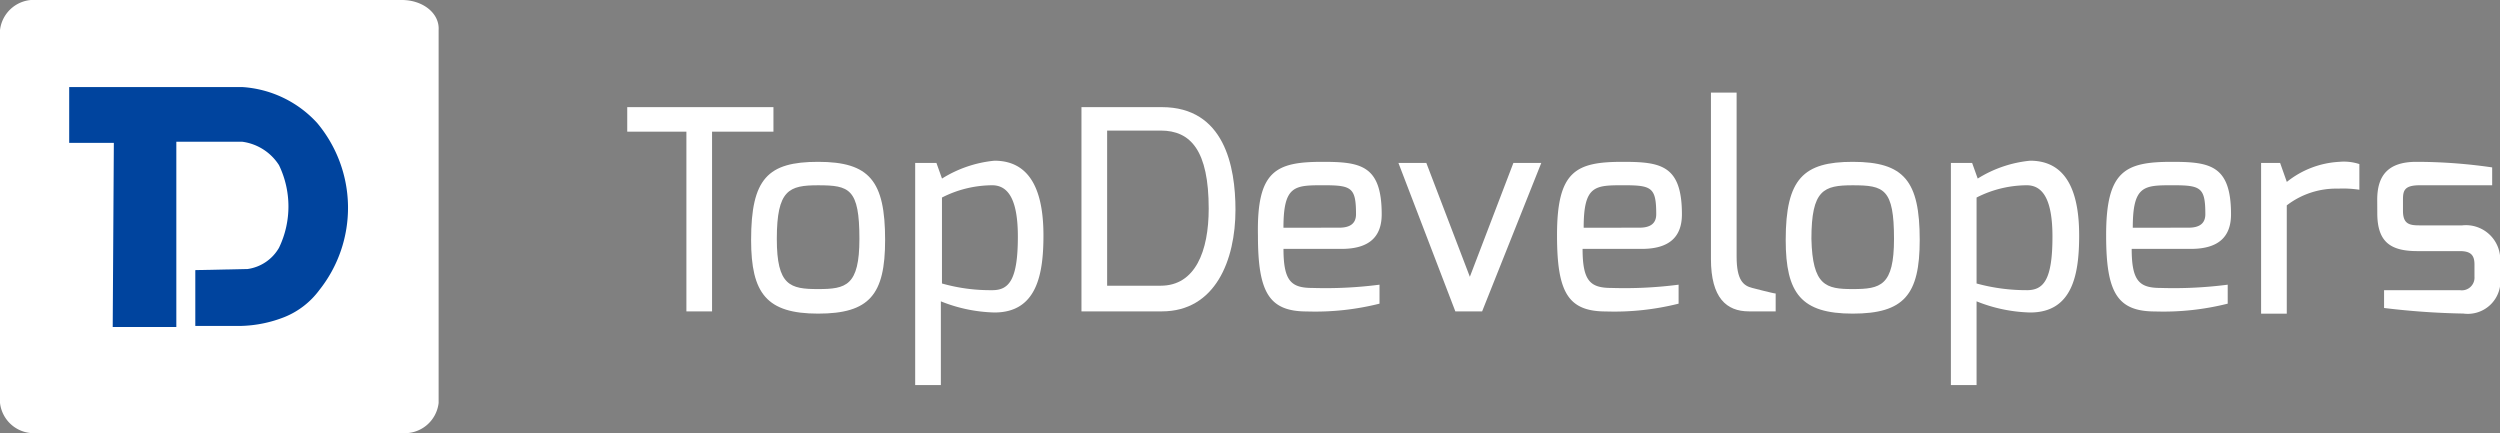
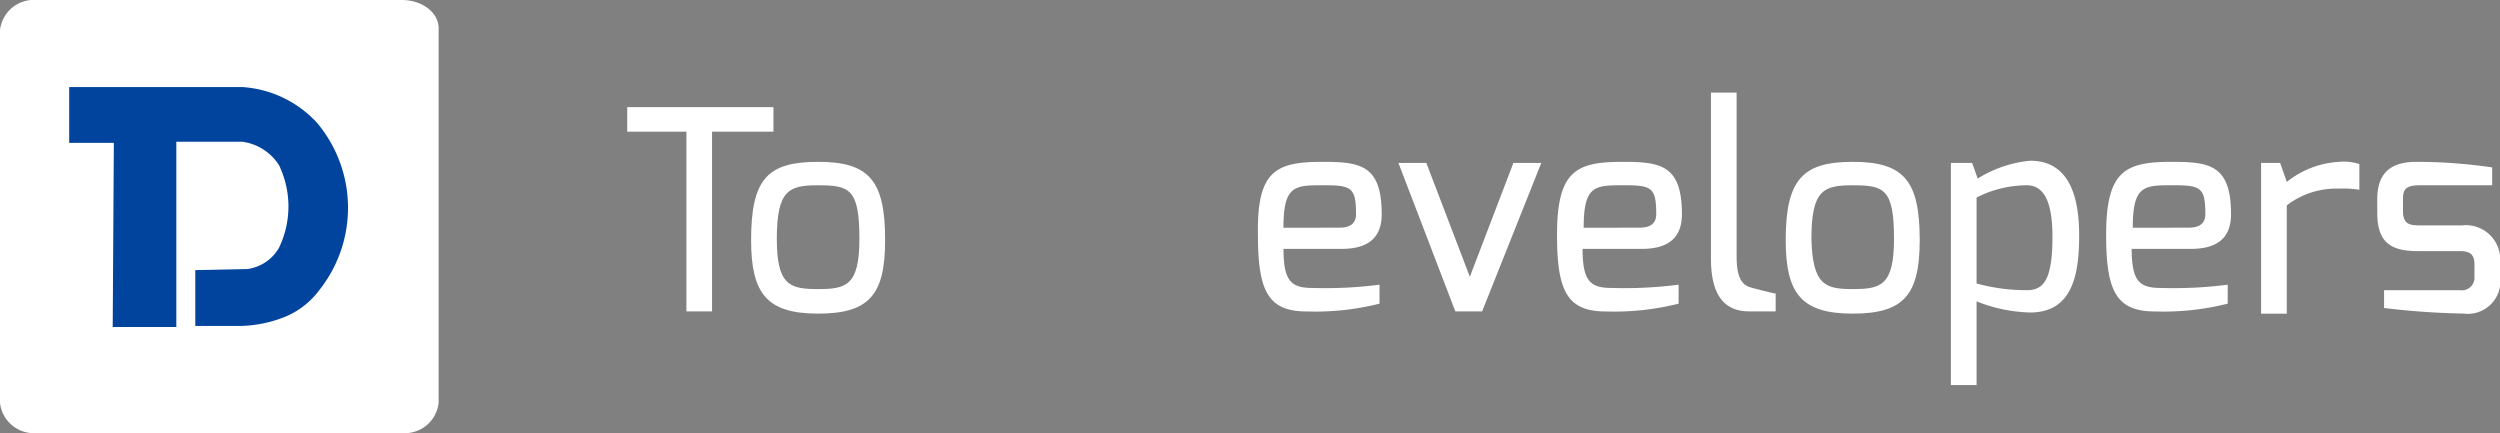
<svg xmlns="http://www.w3.org/2000/svg" id="top-developers" width="152.98" height="26.498" viewBox="0 0 152.98 26.498">
  <rect x="0" y="0" width="152.98" height="26.498" fill="#808080" stroke="none" />
  <path id="Path_64988" data-name="Path 64988" d="M56.2,19.2h8.947v1.5H61.39v11H59.82v-11H56.2Z" transform="translate(-17.818 -12.644)" fill="#fff" />
  <path id="Path_64989" data-name="Path 64989" d="M71.4,24.1c3.142,0,4.1,1.161,4.1,4.781,0,3.346-.956,4.507-4.1,4.507s-4.1-1.229-4.1-4.507C67.3,25.124,68.324,24.1,71.4,24.1Zm0,7.786c1.707,0,2.527-.2,2.527-3.073,0-3.073-.615-3.278-2.527-3.278-1.776,0-2.527.273-2.527,3.278C68.871,31.681,69.69,31.886,71.4,31.886Z" transform="translate(-21.338 -14.197)" fill="#fff" />
-   <path id="Path_64990" data-name="Path 64990" d="M82.068,24.137H83.3l.341.956A7.371,7.371,0,0,1,86.849,24c2.459,0,3,2.322,3,4.576,0,2.39-.41,4.712-3,4.712a9.37,9.37,0,0,1-3.278-.683v5.122H82V24.137Zm4.644,7.786c1.024,0,1.571-.615,1.571-3.278,0-2.185-.546-3.142-1.571-3.142a6.8,6.8,0,0,0-3.073.751v5.259A10.8,10.8,0,0,0,86.712,31.922Z" transform="translate(-25.998 -14.166)" fill="#fff" />
-   <path id="Path_64991" data-name="Path 64991" d="M96.9,19.2h4.917c3.825,0,4.507,3.62,4.507,6.283,0,3.073-1.229,6.215-4.507,6.215H96.9Zm4.849,10.927c2.117,0,2.937-2.117,2.937-4.712,0-3.551-1.093-4.781-2.937-4.781H98.471v9.493Z" transform="translate(-30.723 -12.644)" fill="#fff" />
  <path id="Path_64992" data-name="Path 64992" d="M116.66,24.1c2.322,0,3.62.2,3.62,3.21,0,1.366-.751,2.117-2.459,2.117h-3.551c0,1.981.478,2.39,1.776,2.39a25.688,25.688,0,0,0,4.1-.2v1.161a16.1,16.1,0,0,1-4.439.478c-2.322,0-3-1.161-3-4.644C112.63,24.646,113.791,24.1,116.66,24.1Zm1.024,4.029q1.024,0,1.024-.82c0-1.639-.273-1.776-1.981-1.776-1.776,0-2.459,0-2.459,2.6Z" transform="translate(-35.731 -14.197)" fill="#fff" />
  <path id="Path_64993" data-name="Path 64993" d="M127.007,24.2l2.663,6.966,2.664-6.966h1.707l-3.62,9.083h-1.639L125.3,24.2Z" transform="translate(-39.727 -14.229)" fill="#fff" />
  <path id="Path_64994" data-name="Path 64994" d="M143.529,24.1c2.322,0,3.62.2,3.62,3.21,0,1.366-.751,2.117-2.459,2.117h-3.62c0,1.981.478,2.39,1.776,2.39a25.688,25.688,0,0,0,4.1-.2v1.161a16.1,16.1,0,0,1-4.439.478c-2.322,0-3-1.161-3-4.644C139.5,24.646,140.661,24.1,143.529,24.1Zm1.024,4.029q1.024,0,1.024-.82c0-1.639-.273-1.776-1.981-1.776-1.776,0-2.459,0-2.459,2.6Z" transform="translate(-44.229 -14.197)" fill="#fff" />
  <path id="Path_64995" data-name="Path 64995" d="M153.3,17.9h1.571V27.939c0,1.434.41,1.776.956,1.912,0,0,1.3.341,1.434.341v1.093h-1.639c-1.366,0-2.322-.82-2.322-3.21V17.9Z" transform="translate(-48.604 -12.232)" fill="#fff" />
  <path id="Path_64996" data-name="Path 64996" d="M164.1,24.1c3.142,0,4.1,1.161,4.1,4.781,0,3.346-.956,4.507-4.1,4.507s-4.1-1.229-4.1-4.507C160,25.124,161.093,24.1,164.1,24.1Zm0,7.786c1.707,0,2.527-.2,2.527-3.073,0-3.073-.615-3.278-2.527-3.278-1.776,0-2.527.273-2.527,3.278C161.639,31.681,162.459,31.886,164.1,31.886Z" transform="translate(-50.729 -14.197)" fill="#fff" />
  <path id="Path_64997" data-name="Path 64997" d="M174.868,24.137H176.1l.341.956A7.371,7.371,0,0,1,179.649,24c2.459,0,3,2.322,3,4.576,0,2.39-.41,4.712-3,4.712a9.371,9.371,0,0,1-3.278-.683v5.122H174.8V24.137Zm4.576,7.786c1.024,0,1.571-.615,1.571-3.278,0-2.185-.546-3.142-1.571-3.142a6.8,6.8,0,0,0-3.073.751v5.259A11.5,11.5,0,0,0,179.444,31.922Z" transform="translate(-55.421 -14.166)" fill="#fff" />
  <path id="Path_64998" data-name="Path 64998" d="M192.729,24.1c2.322,0,3.62.2,3.62,3.21,0,1.366-.751,2.117-2.459,2.117h-3.62c0,1.981.478,2.39,1.776,2.39a25.688,25.688,0,0,0,4.1-.2v1.161a16.1,16.1,0,0,1-4.439.478c-2.322,0-3-1.161-3-4.644C188.7,24.646,189.861,24.1,192.729,24.1Zm1.024,4.029q1.024,0,1.024-.82c0-1.639-.273-1.776-1.981-1.776-1.776,0-2.459,0-2.459,2.6Z" transform="translate(-59.828 -14.197)" fill="#fff" />
  <path id="Path_64999" data-name="Path 64999" d="M202.5,24.168h1.229l.41,1.161a5.594,5.594,0,0,1,3.21-1.229,3.032,3.032,0,0,1,1.229.137v1.571a6.669,6.669,0,0,0-1.3-.068,4.95,4.95,0,0,0-3.142,1.024v6.625h-1.571v-9.22Z" transform="translate(-64.204 -14.197)" fill="#fff" />
  <path id="Path_65000" data-name="Path 65000" d="M213,26.422c0-1.434.615-2.322,2.39-2.322a32.2,32.2,0,0,1,4.644.341v1.093H215.6c-.956,0-1.024.341-1.024.888V27.1c0,.82.41.888,1.024.888h2.6a2.1,2.1,0,0,1,2.322,2.254v.888a2,2,0,0,1-2.254,2.254,46.167,46.167,0,0,1-4.849-.341V31.954h4.644a.774.774,0,0,0,.888-.82v-.751c0-.546-.2-.82-.888-.82h-2.6c-1.639,0-2.459-.546-2.459-2.322Z" transform="translate(-67.533 -14.197)" fill="#fff" />
  <path id="Path_65001" data-name="Path 65001" d="M24.586,9.6H2.254A2.086,2.086,0,0,0,0,11.444v22.81A2.086,2.086,0,0,0,2.254,36.1H24.586a2.086,2.086,0,0,0,2.254-1.844V11.444C26.908,10.42,25.884,9.6,24.586,9.6Z" transform="translate(0 -9.6)" fill="#fff" fill-rule="evenodd" />
  <path id="Path_65002" data-name="Path 65002" d="M21.361,19.585A6.787,6.787,0,0,0,16.786,17.4H6.2v3.415H8.932L8.863,32.083h3.893V20.746h4.029a3.159,3.159,0,0,1,2.254,1.434,5.817,5.817,0,0,1,0,5.054,2.64,2.64,0,0,1-1.912,1.3l-3.21.068v3.415h2.8a7.744,7.744,0,0,0,2.663-.546A4.956,4.956,0,0,0,21.5,29.83a8.085,8.085,0,0,0-.137-10.244Z" transform="translate(-1.966 -12.073)" fill="#00449e" fill-rule="evenodd" />
</svg>